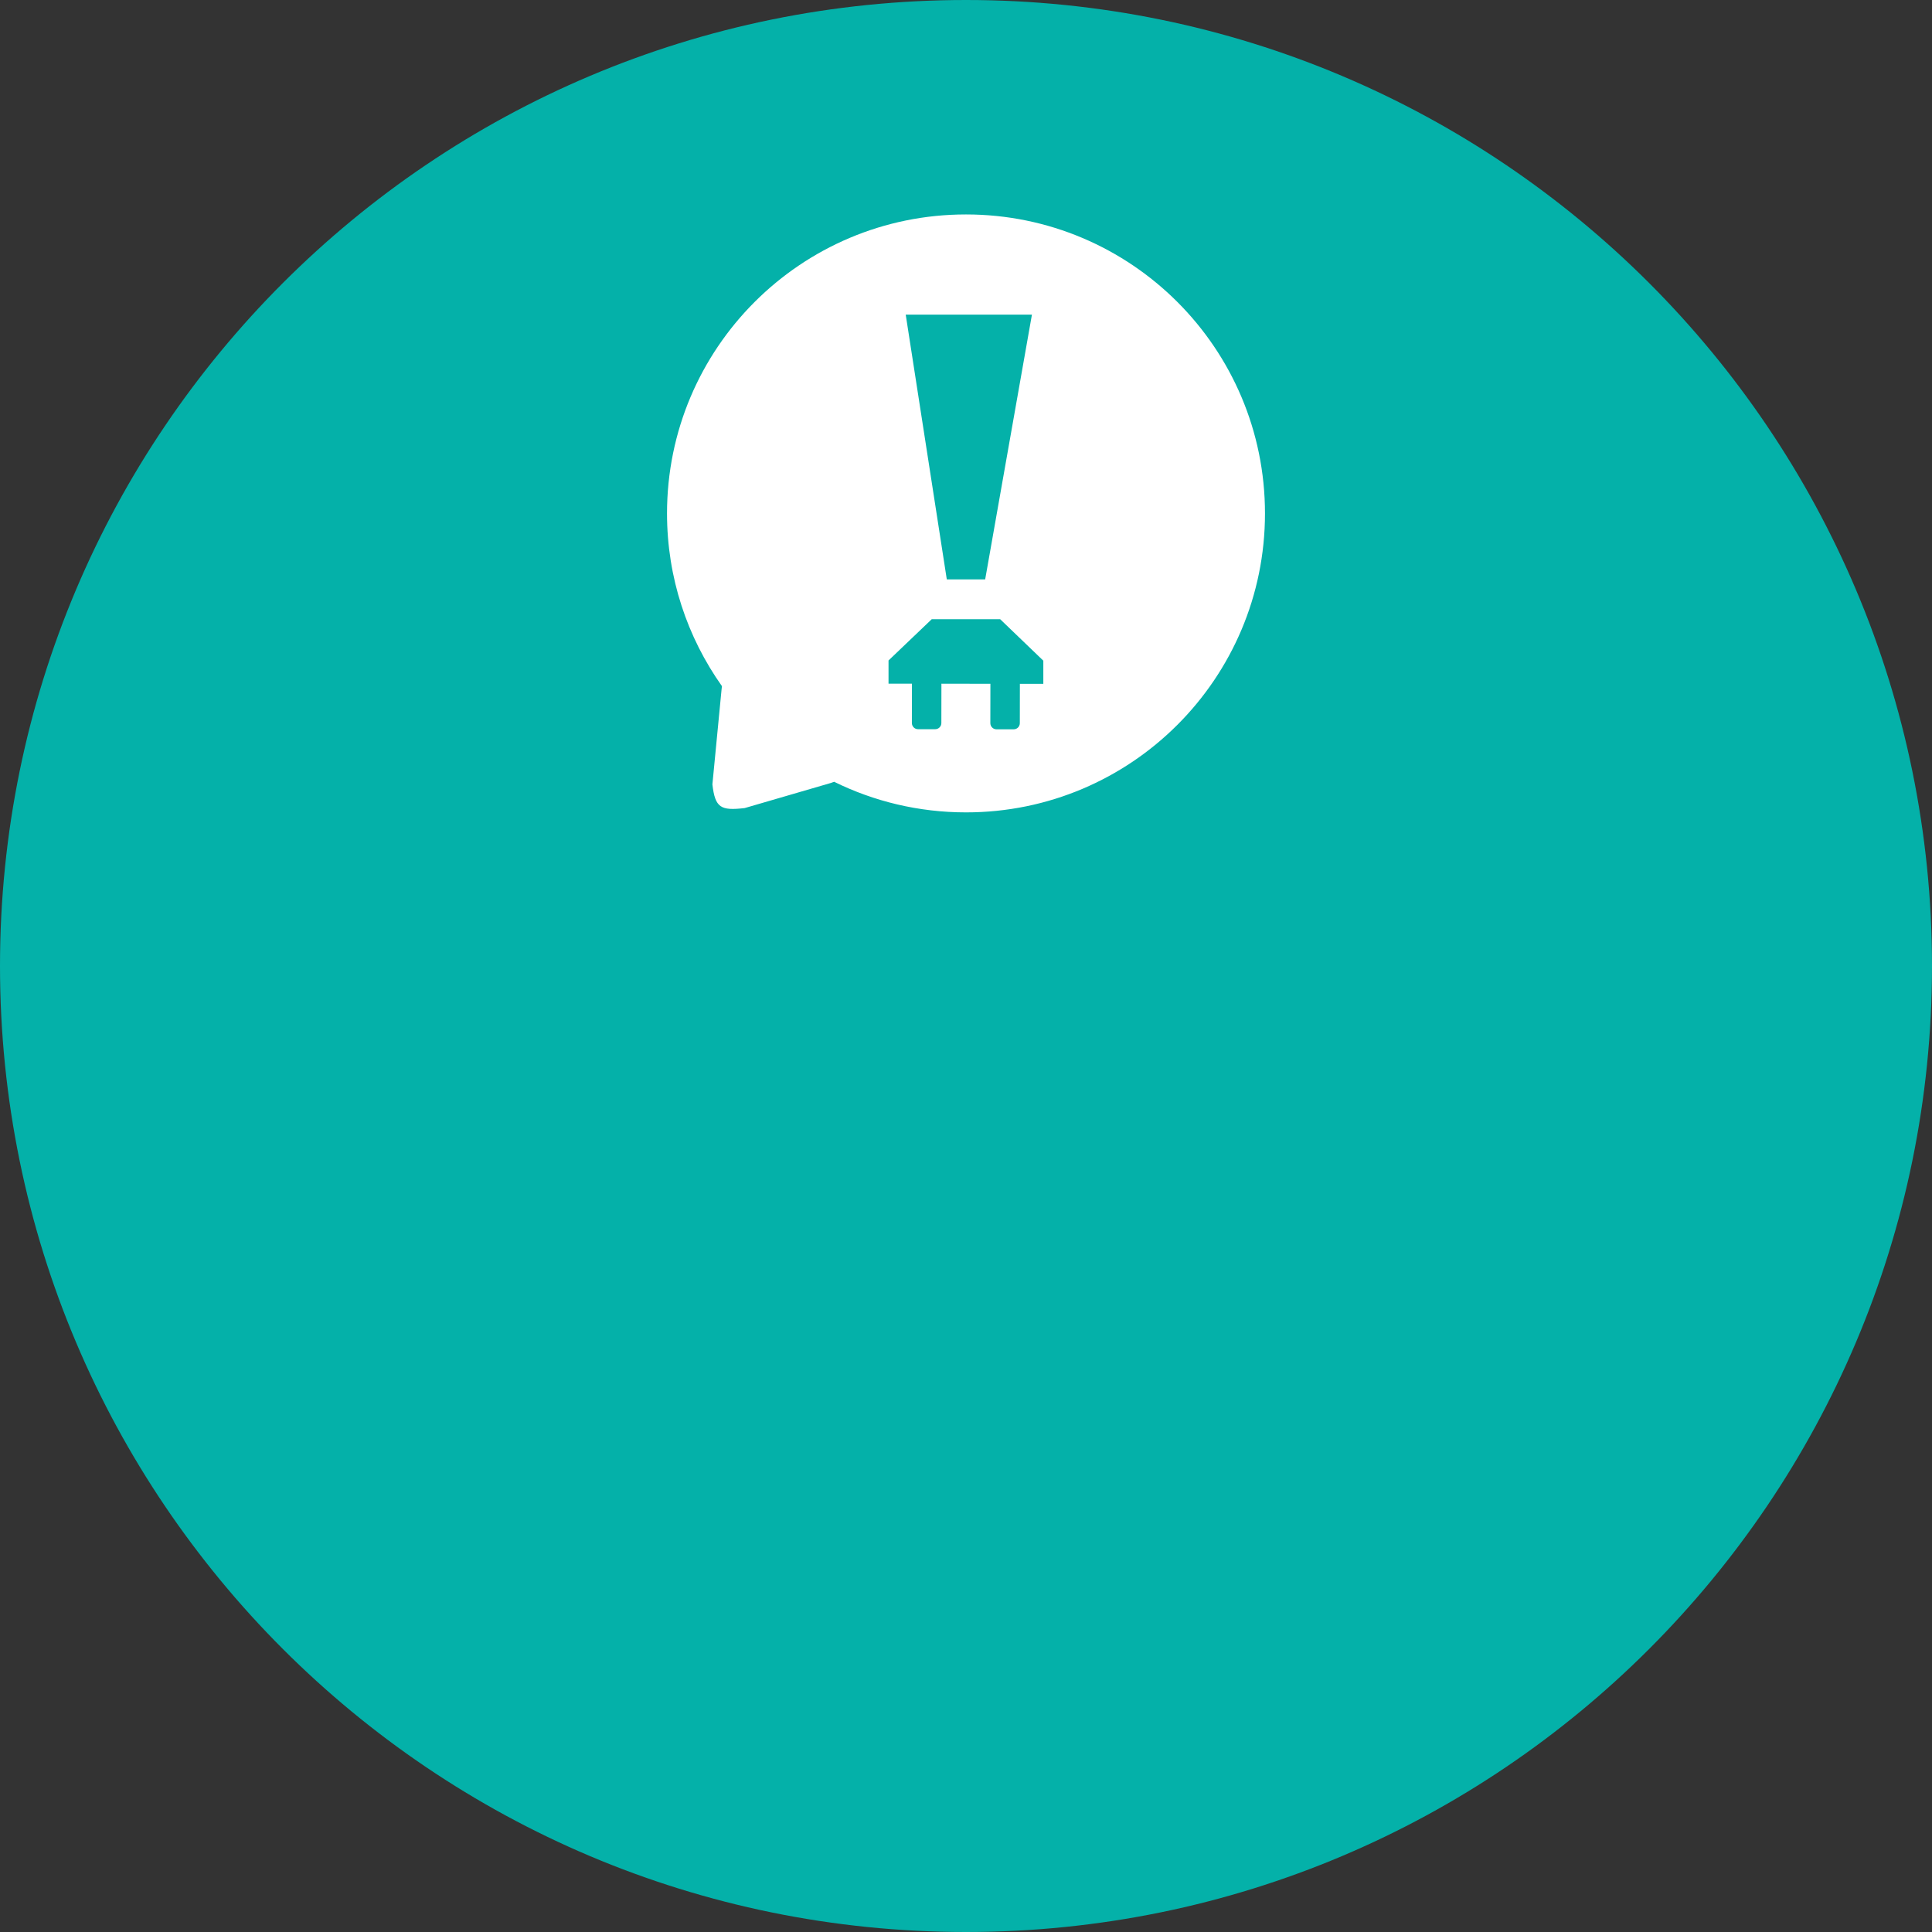
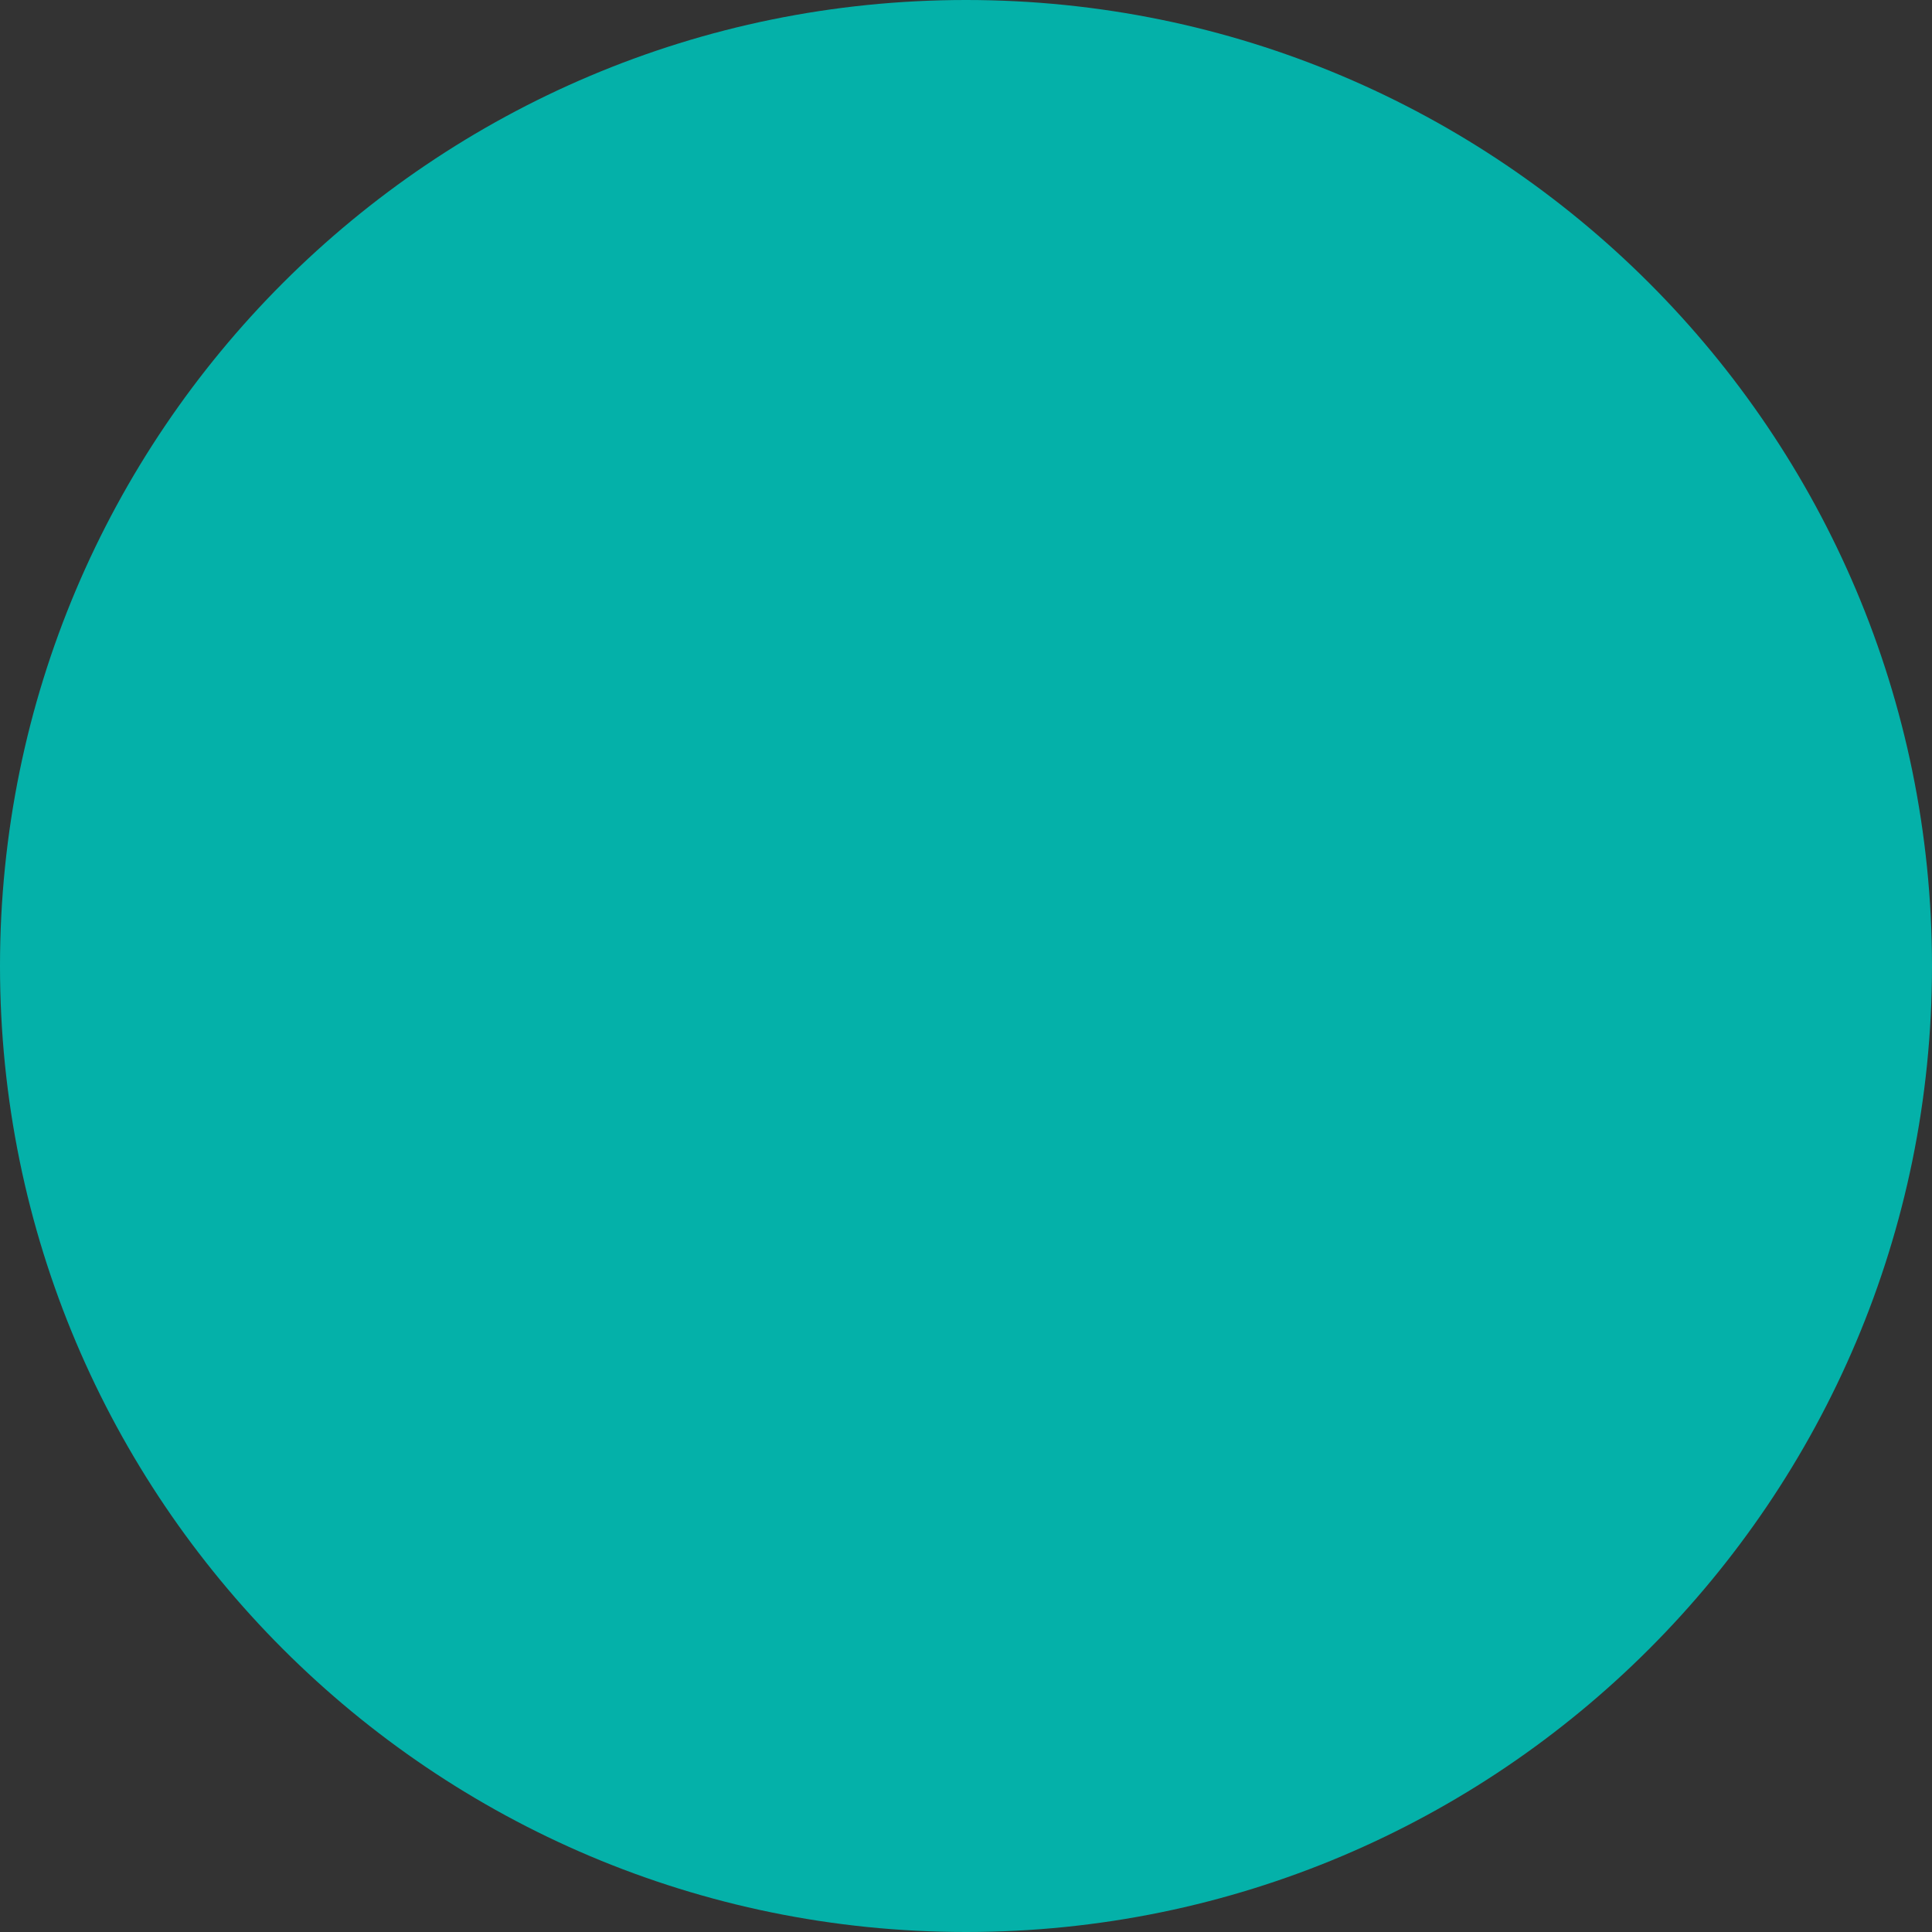
<svg xmlns="http://www.w3.org/2000/svg" id="Laag_1" data-name="Laag 1" viewBox="0 0 642.9 642.9">
  <rect x="0" y="0" width="642.9" height="642.9" fill="#333333" stroke="none" />
  <defs>
    <style>
      .cls-1 {
        fill: #04b1a9;
      }

      .cls-2 {
        fill: #fff;
      }
    </style>
  </defs>
  <path class="cls-1" d="M321.45,642.9c177.53,0,321.45-143.92,321.45-321.45S498.98,0,321.45,0,0,143.92,0,321.45s143.92,321.45,321.45,321.45h0Z" />
-   <path class="cls-2" d="M420.94,170.85c0-54.95-44.54-99.49-99.49-99.49s-99.49,44.54-99.49,99.49c0,21.41,6.77,41.25,18.28,57.48-.04.36-.09.72-.13,1.09l-3.05,31.59c.9,7.89,2.85,8.79,10.73,7.89l28.56-8.32c.42-.14.82-.28,1.22-.43,13.24,6.52,28.13,10.18,43.88,10.18,54.95,0,99.49-44.54,99.49-99.49h0ZM343.39,104.7l-15.56,88.1h-12.77l-13.67-88.1h42ZM347.18,219.85v7.71h-7.8s-.02,13.09-.02,13.09c0,1.13-.92,2.04-2.04,2.04h-5.73c-1.13,0-2.04-.93-2.04-2.05l.02-13.1-16.3-.03-.02,13.1c0,1.13-.92,2.04-2.04,2.04h-5.73c-1.13,0-2.04-.93-2.04-2.05l.02-13.1h-7.79v-7.72s14.37-13.72,14.37-13.72h22.79l14.35,13.79h0Z" />
</svg>